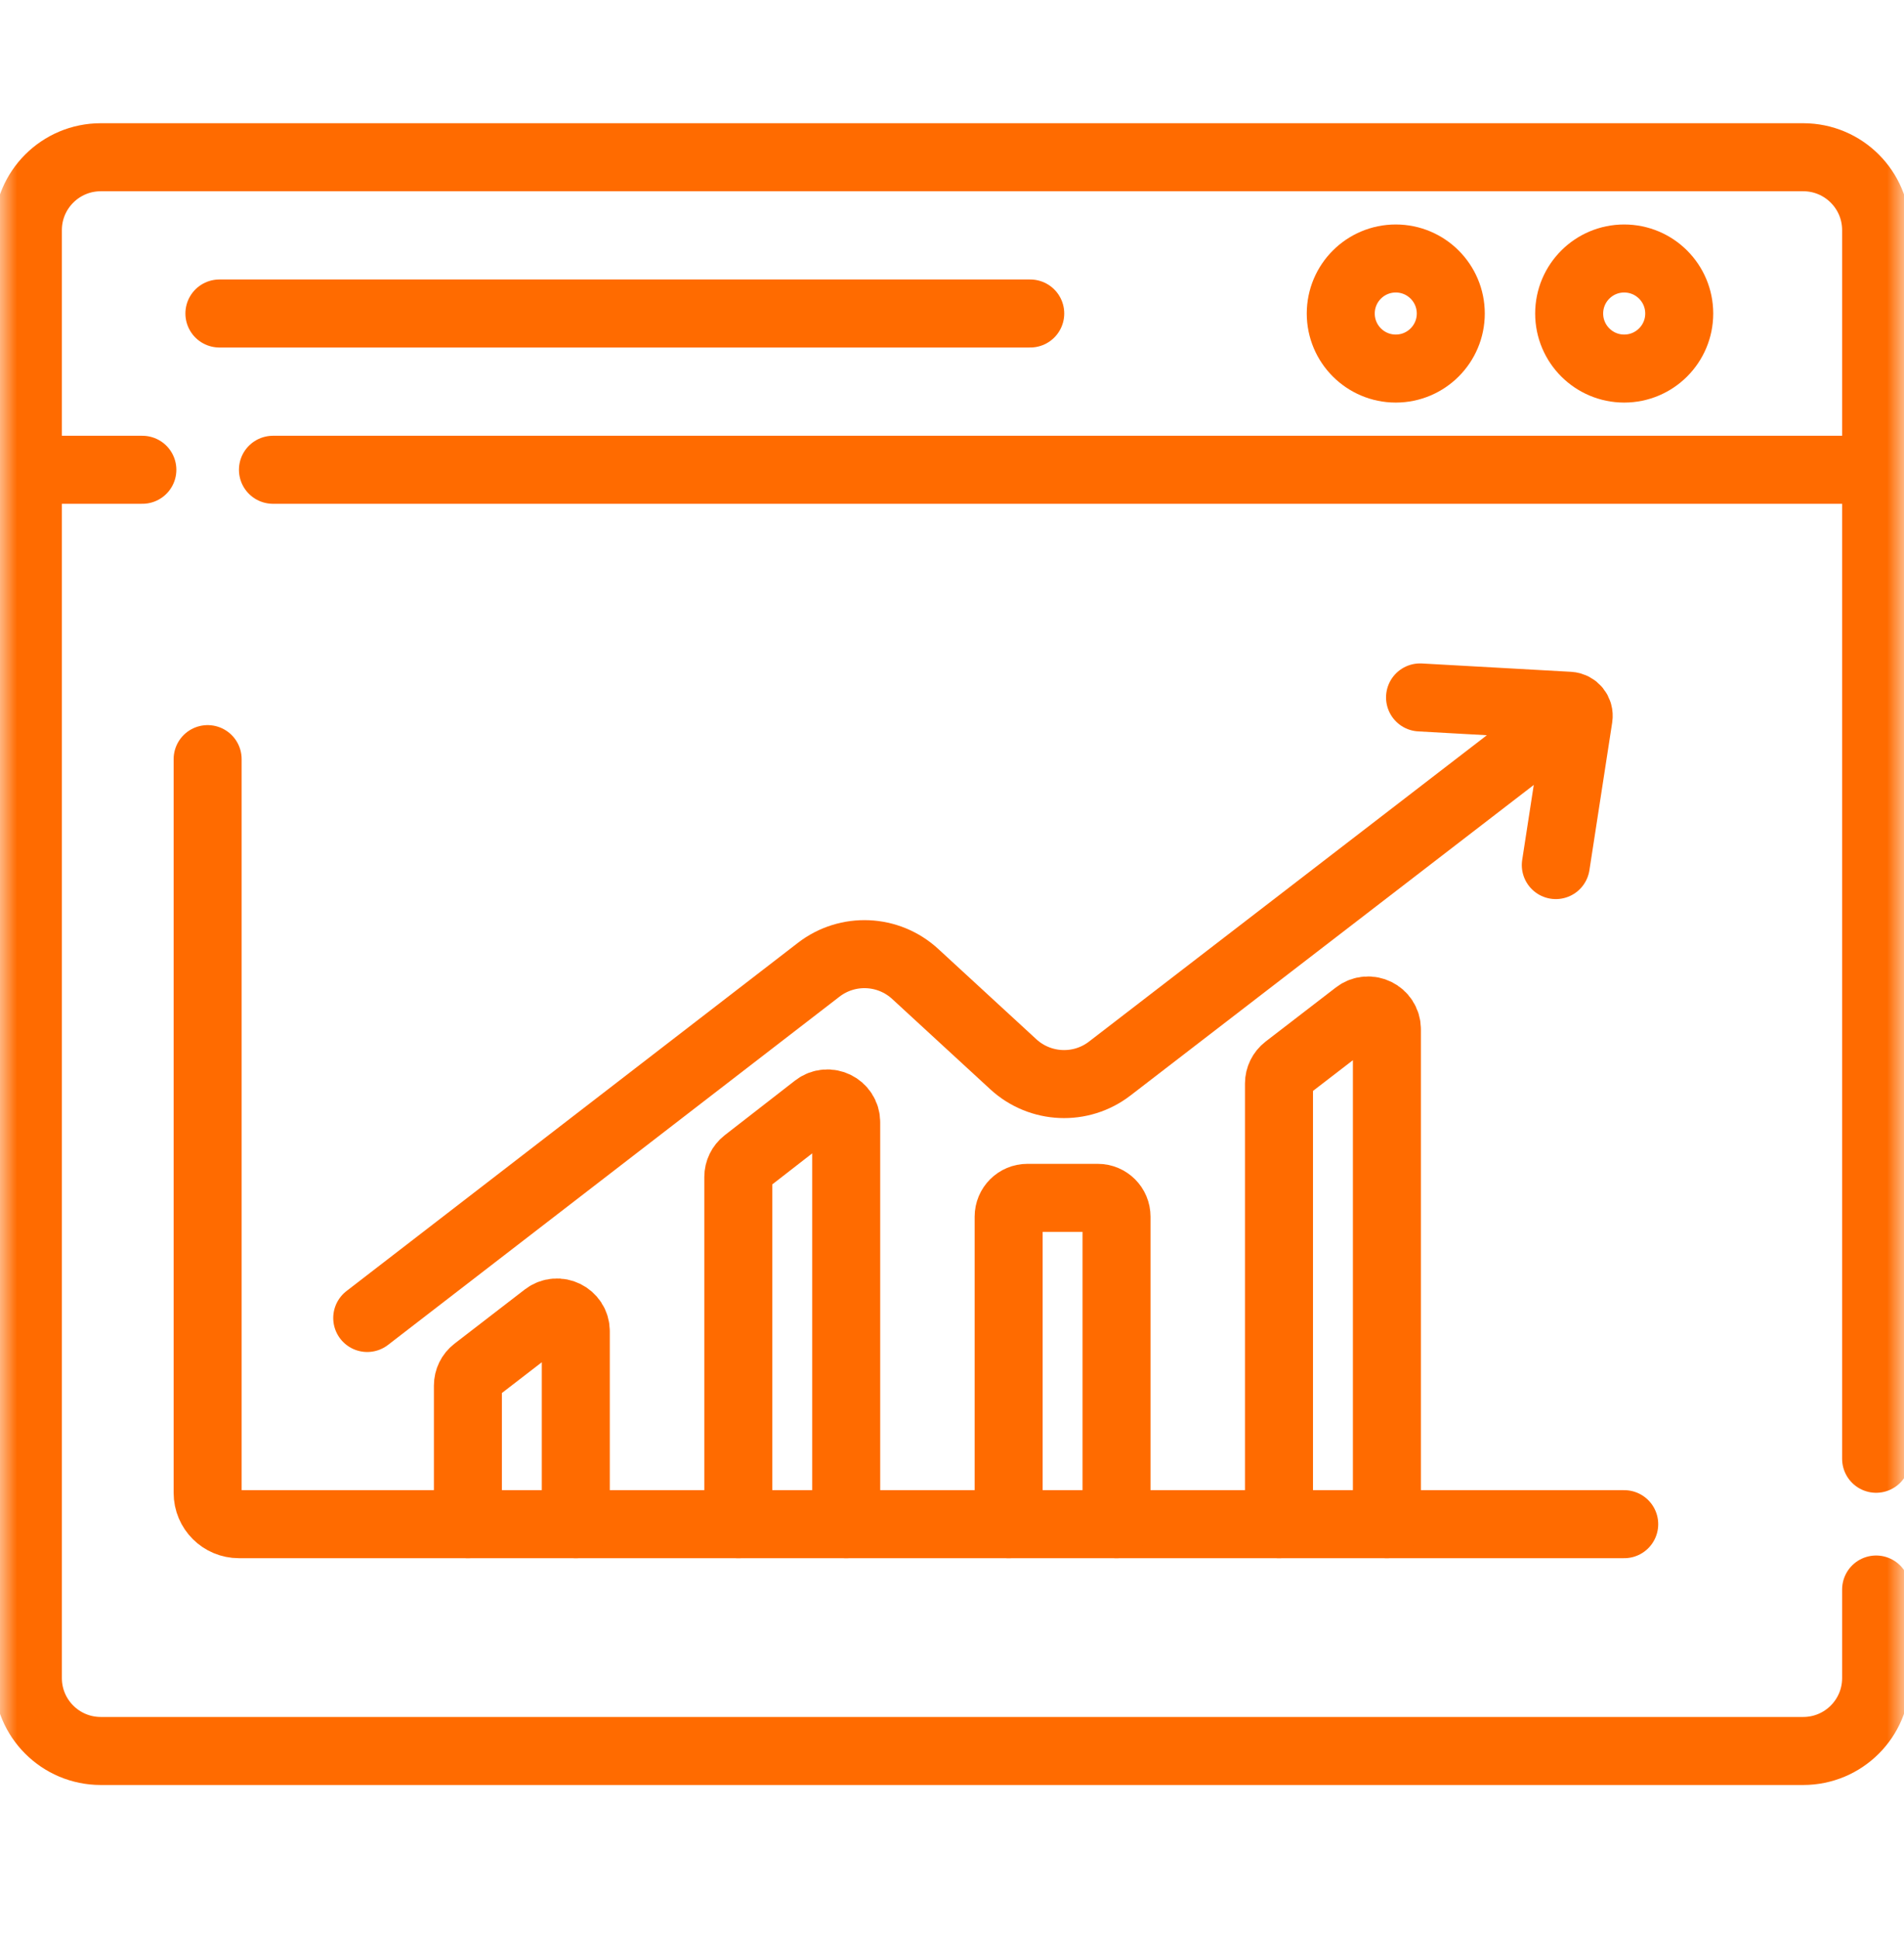
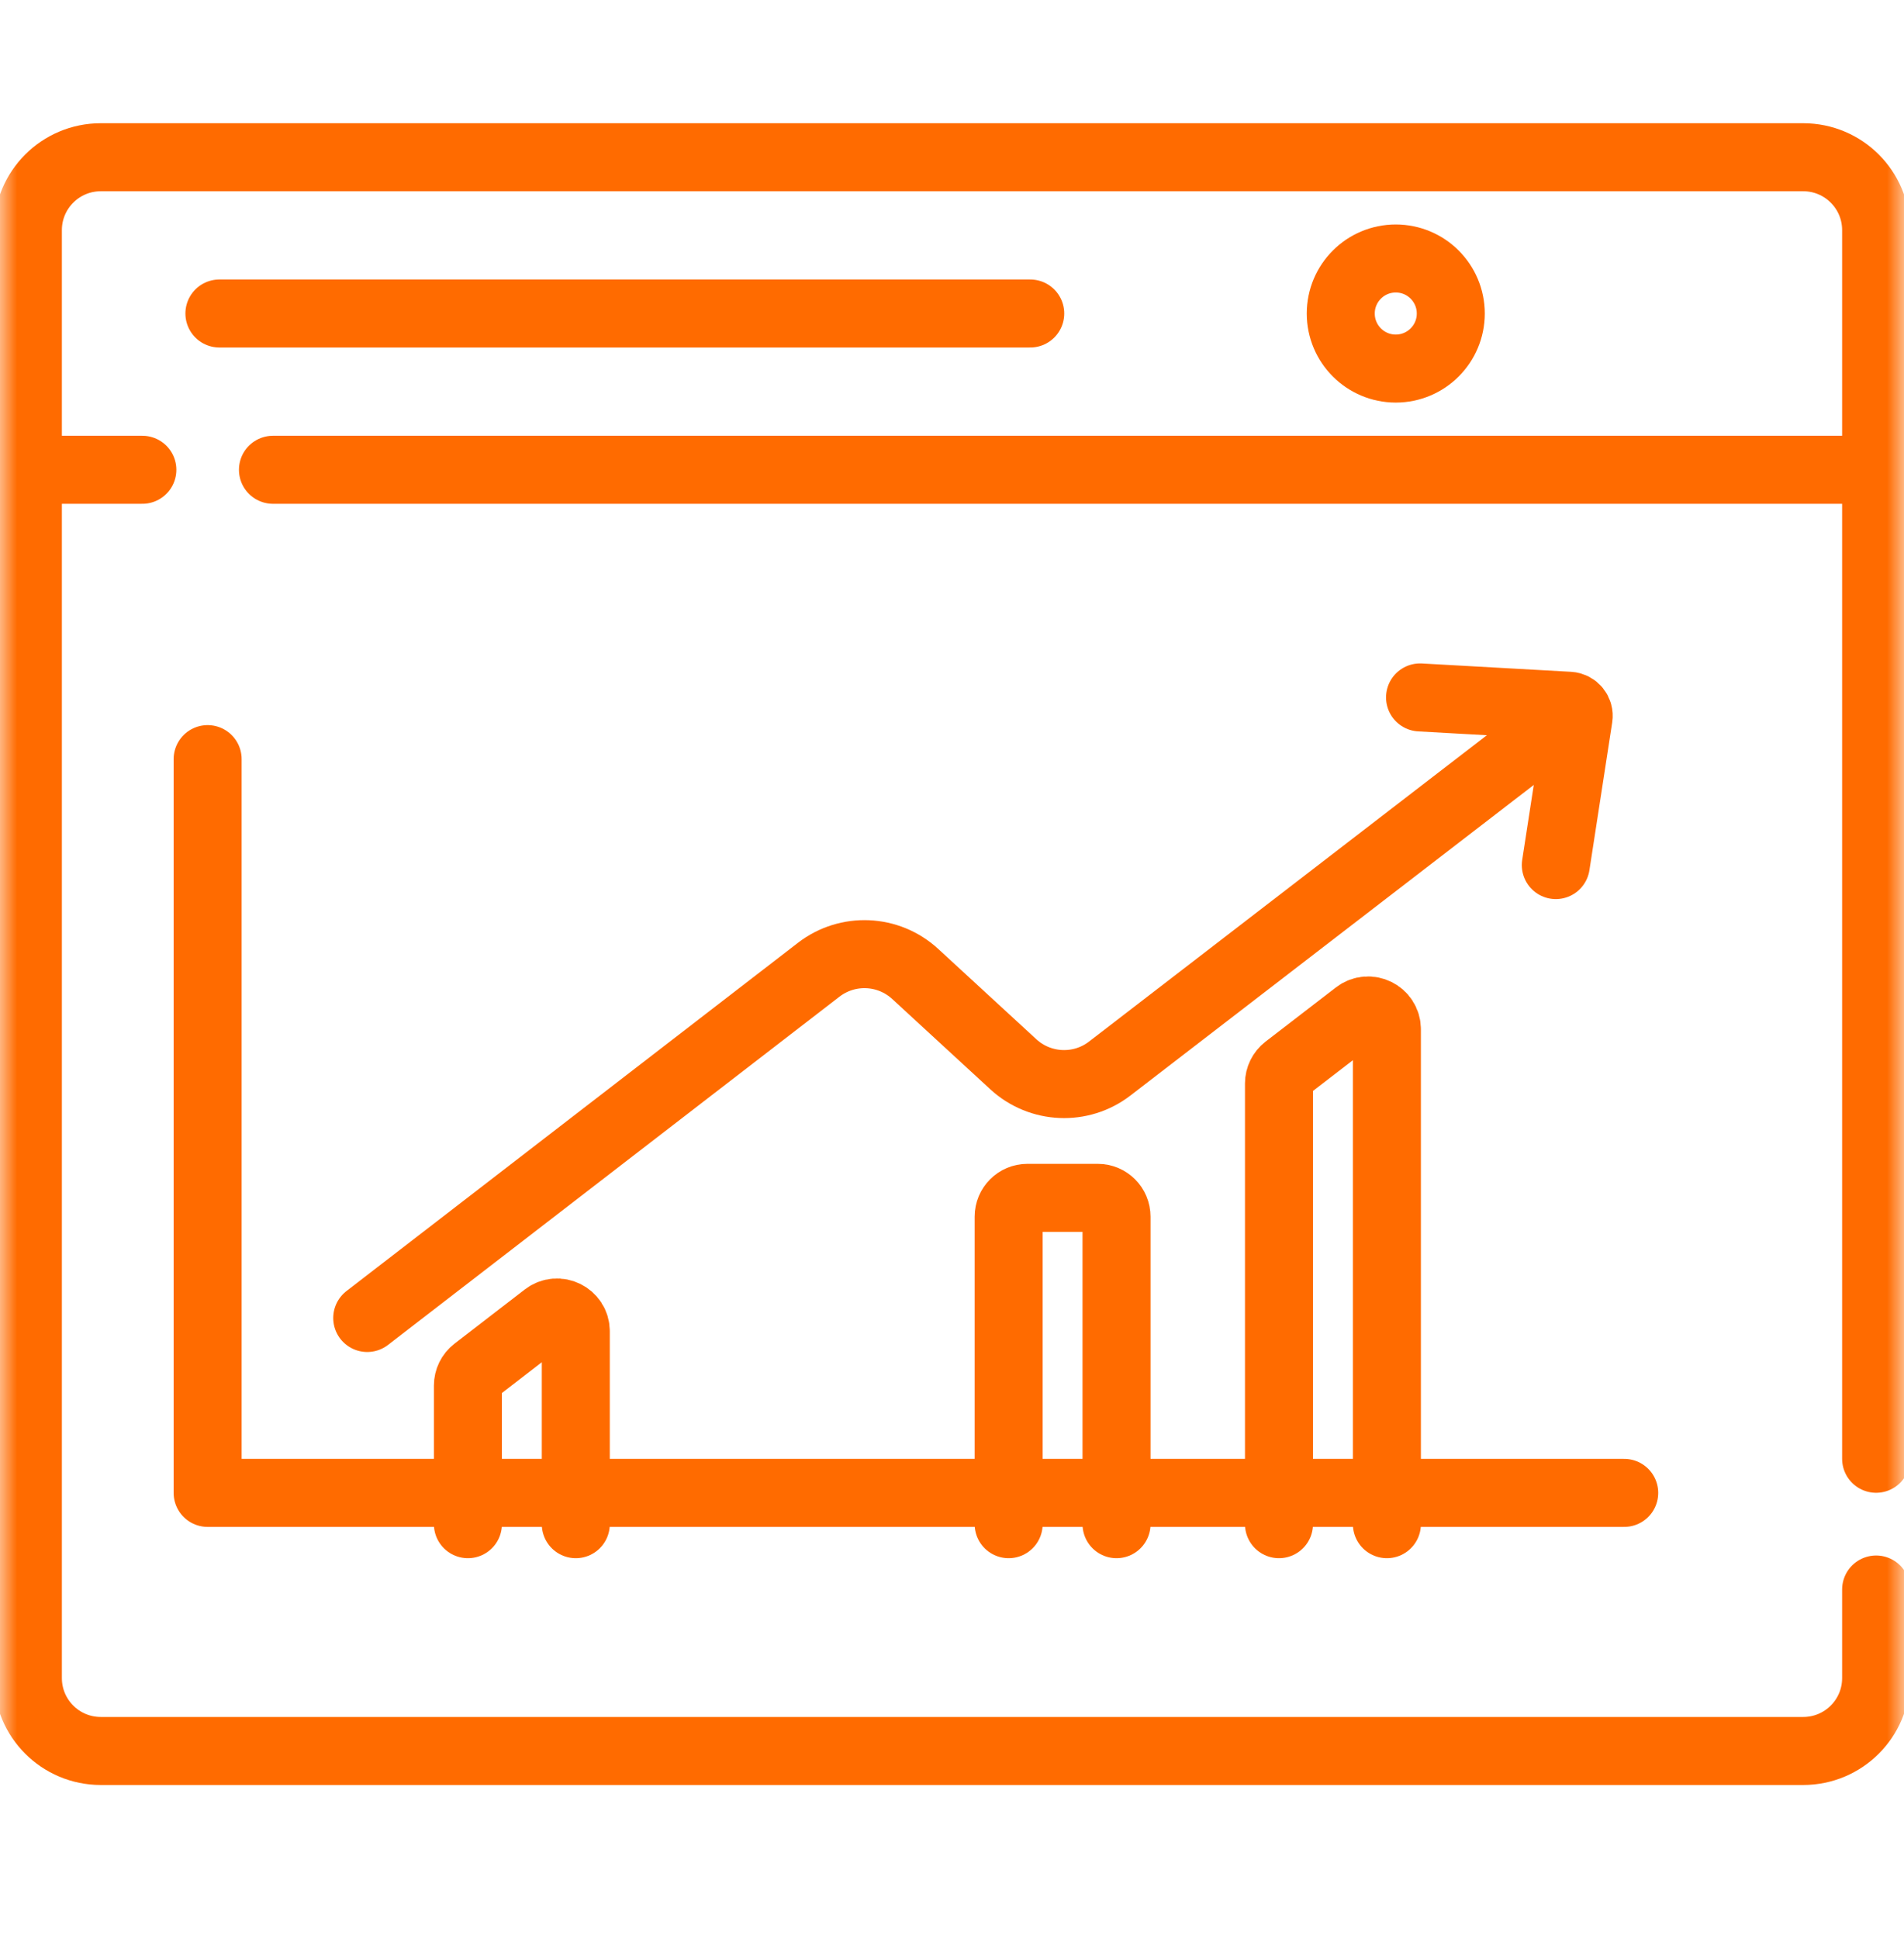
<svg xmlns="http://www.w3.org/2000/svg" width="56" height="57" viewBox="0 0 56 57" fill="none">
  <path d="M6.453 9.217H30.301" stroke="#FF6B00" stroke-width="2" stroke-miterlimit="10" stroke-linecap="round" stroke-linejoin="round" />
  <mask id="mask0_6959_30822" style="mask-type:luminance" maskUnits="userSpaceOnUse" x="0" y="0" width="56" height="57">
    <path d="M0 0.051H56V56.051H0V0.051Z" fill="white" />
  </mask>
  <g mask="url(#mask0_6959_30822)">
-     <path d="M6.107 22.319V43.892C6.107 44.401 6.519 44.812 7.027 44.812H47.771" stroke="#FF6B00" stroke-width="2" stroke-miterlimit="10" stroke-linecap="round" stroke-linejoin="round" />
+     <path d="M6.107 22.319V43.892H47.771" stroke="#FF6B00" stroke-width="2" stroke-miterlimit="10" stroke-linecap="round" stroke-linejoin="round" />
    <path d="M10.801 38.75L24.08 28.511C24.93 27.856 26.128 27.908 26.918 28.635L29.804 31.291C30.594 32.017 31.793 32.07 32.642 31.414L46.344 20.867" stroke="#FF6B00" stroke-width="2" stroke-miterlimit="10" stroke-linecap="round" stroke-linejoin="round" />
    <path d="M45.759 25.434L46.429 21.091C46.456 20.918 46.327 20.76 46.152 20.75L41.766 20.505" stroke="#FF6B00" stroke-width="2" stroke-miterlimit="10" stroke-linecap="round" stroke-linejoin="round" />
    <path d="M55.18 42.889V13.813" stroke="#FF6B00" stroke-width="2" stroke-miterlimit="10" stroke-linecap="round" stroke-linejoin="round" />
    <path d="M0.82 13.813V49.337C0.82 50.521 1.78 51.48 2.964 51.48H53.036C54.22 51.48 55.18 50.521 55.18 49.337V46.733" stroke="#FF6B00" stroke-width="2" stroke-miterlimit="10" stroke-linecap="round" stroke-linejoin="round" />
    <path d="M8.028 13.812H55.18V6.766C55.18 5.582 54.22 4.623 53.036 4.623H2.964C1.78 4.623 0.82 5.582 0.82 6.766V13.812H4.187" stroke="#FF6B00" stroke-width="2" stroke-miterlimit="10" stroke-linecap="round" stroke-linejoin="round" />
    <path d="M40.791 44.812V30.262C40.791 29.803 40.264 29.544 39.901 29.824L37.833 31.416C37.697 31.521 37.617 31.683 37.617 31.854V44.812" stroke="#FF6B00" stroke-width="2" stroke-miterlimit="10" stroke-linecap="round" stroke-linejoin="round" />
    <path d="M16.935 44.812V39.141C16.935 38.683 16.409 38.424 16.045 38.704L13.977 40.298C13.841 40.403 13.762 40.565 13.762 40.736V44.812" stroke="#FF6B00" stroke-width="2" stroke-miterlimit="10" stroke-linecap="round" stroke-linejoin="round" />
-     <path d="M24.888 44.812V32.995C24.888 32.535 24.36 32.277 23.997 32.559L21.928 34.167C21.794 34.272 21.715 34.433 21.715 34.603V44.812" stroke="#FF6B00" stroke-width="2" stroke-miterlimit="10" stroke-linecap="round" stroke-linejoin="round" />
    <path d="M32.839 44.812V35.771C32.839 35.465 32.592 35.218 32.287 35.218H30.218C29.913 35.218 29.666 35.465 29.666 35.771V44.812" stroke="#FF6B00" stroke-width="2" stroke-miterlimit="10" stroke-linecap="round" stroke-linejoin="round" />
    <path d="M42.67 9.218C42.67 10.111 41.945 10.836 41.052 10.836C40.158 10.836 39.434 10.111 39.434 9.218C39.434 8.324 40.158 7.6 41.052 7.6C41.945 7.6 42.67 8.324 42.67 9.218Z" stroke="#FF6B00" stroke-width="2" stroke-miterlimit="10" stroke-linecap="round" stroke-linejoin="round" />
-     <path d="M49.389 9.218C49.389 10.111 48.664 10.836 47.77 10.836C46.877 10.836 46.152 10.111 46.152 9.218C46.152 8.324 46.877 7.6 47.77 7.6C48.664 7.6 49.389 8.324 49.389 9.218Z" stroke="#FF6B00" stroke-width="2" stroke-miterlimit="10" stroke-linecap="round" stroke-linejoin="round" />
  </g>
</svg>